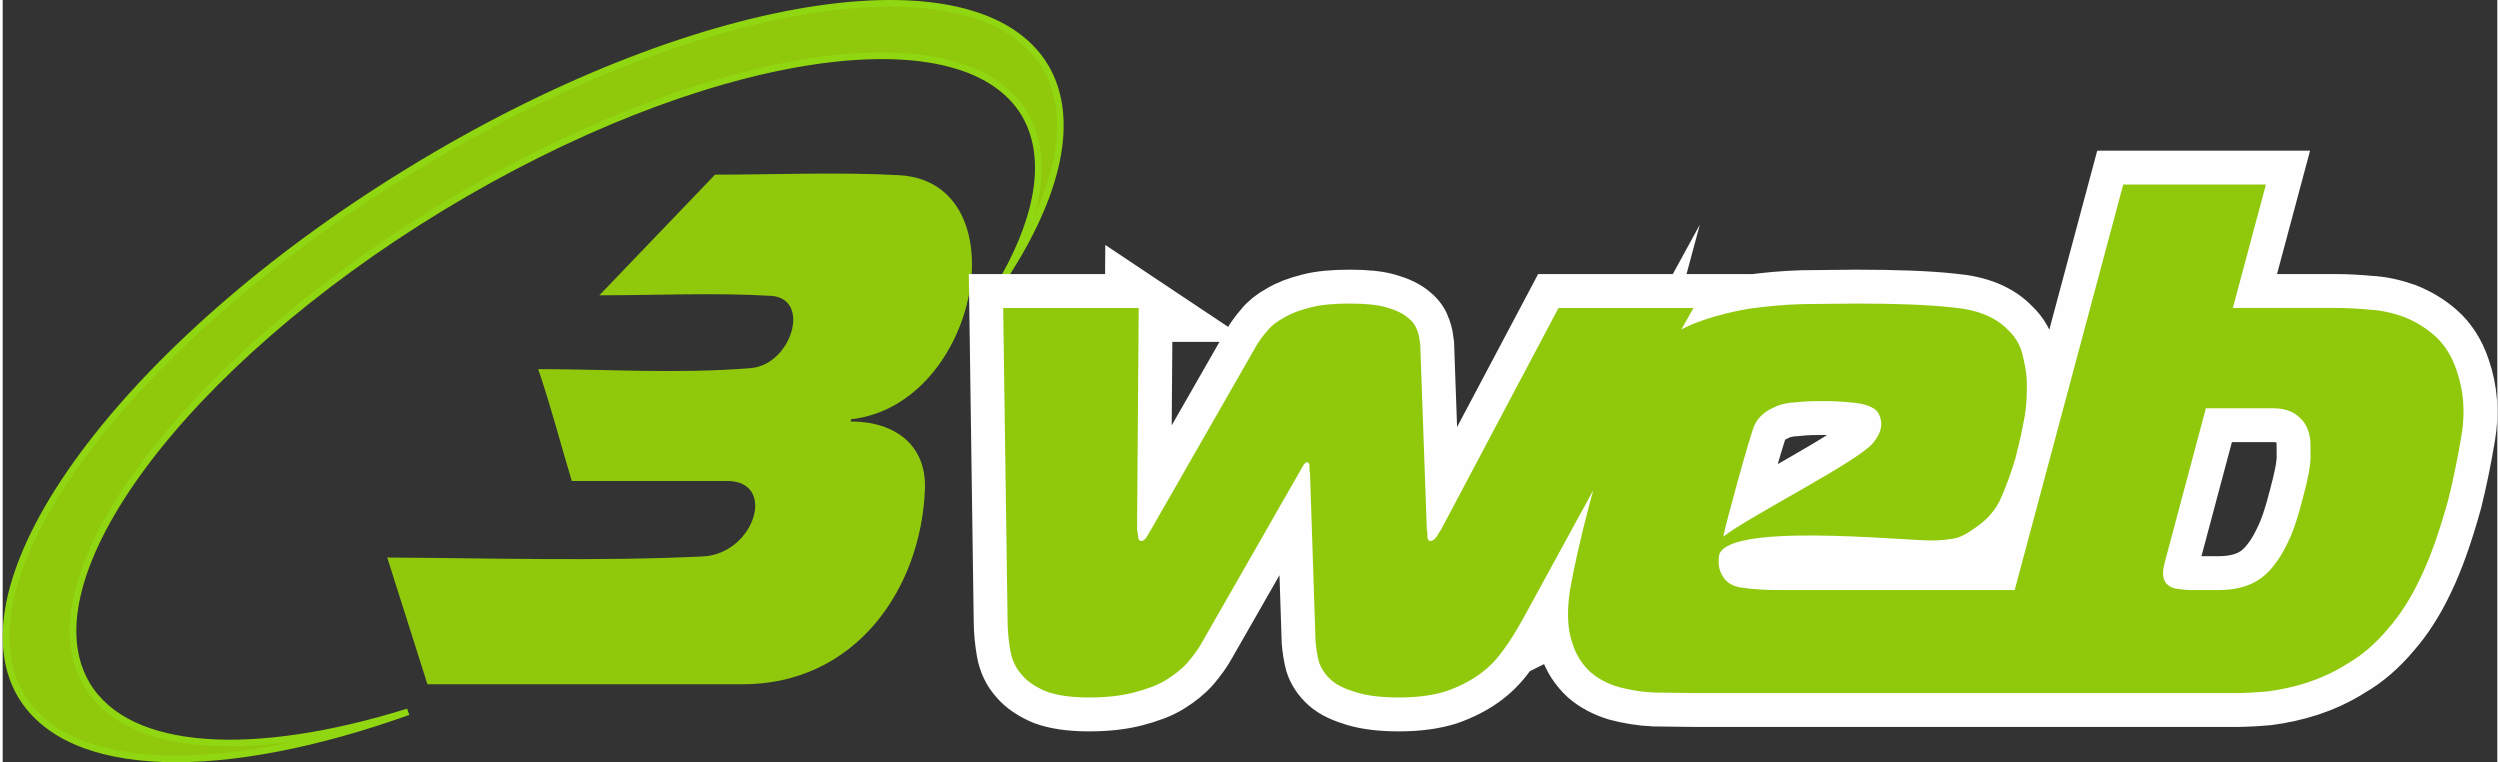
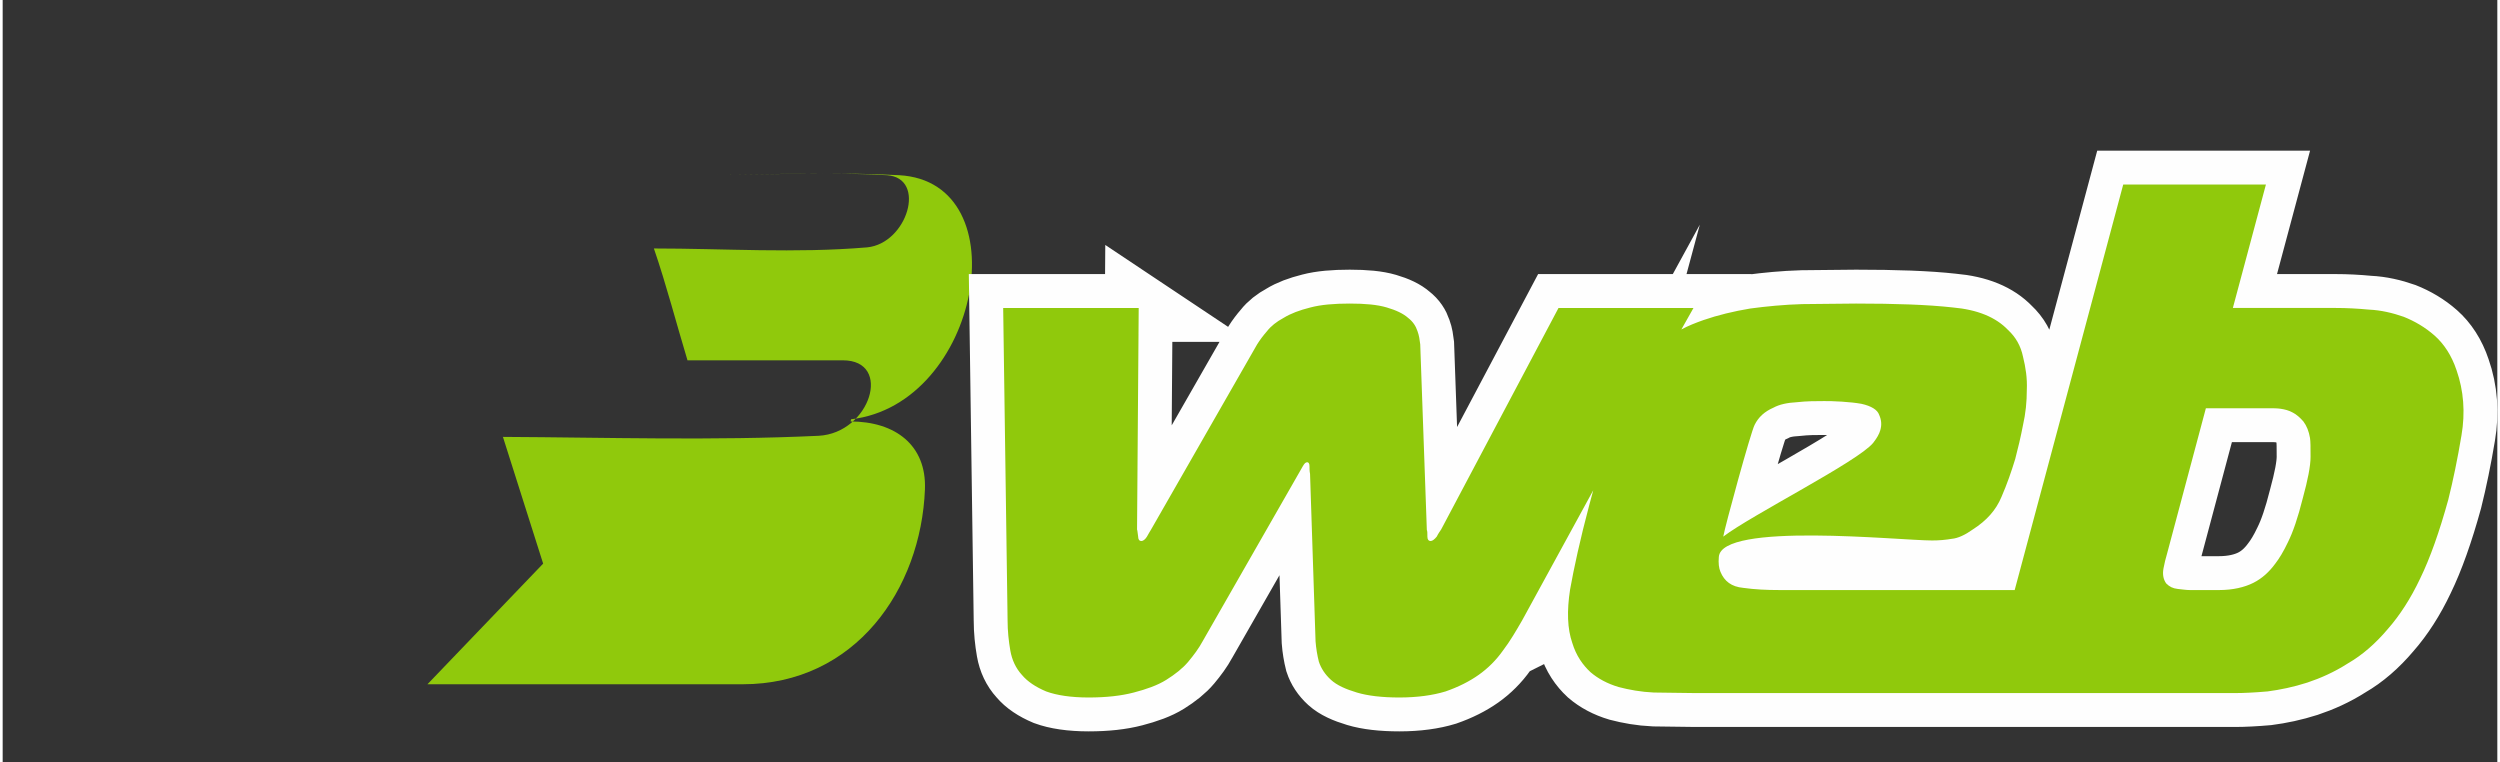
<svg xmlns="http://www.w3.org/2000/svg" xml:space="preserve" width="200px" height="61px" version="1.1" style="shape-rendering:geometricPrecision; text-rendering:geometricPrecision; image-rendering:optimizeQuality; fill-rule:evenodd; clip-rule:evenodd" viewBox="0 0 45.28 13.84">
  <rect x="0" y="0" width="45.28" height="13.84" fill="#333333" stroke="none" />
  <defs>
    <style type="text/css"> .str1 {stroke:#FEFEFE;stroke-width:1.23;stroke-miterlimit:22.926} .str0 {stroke:#90D711;stroke-width:0.12;stroke-miterlimit:22.926} .fil1 {fill:#90C90C} .fil0 {fill:#90C90C;fill-rule:nonzero} </style>
  </defs>
  <g id="Livello_x0020_1">
-     <path class="fil0" d="M7.71 12.42l5.72 0c2.05,0 3.24,-1.73 3.31,-3.54 0.03,-0.8 -0.54,-1.23 -1.35,-1.23l0.01 -0.04c2.34,-0.27 3.08,-4.31 0.87,-4.43 -1.1,-0.06 -2.23,-0.01 -3.34,-0.01l-2.1 2.19c1.04,0 2.1,-0.05 3.12,0.01 0.73,0.05 0.37,1.24 -0.36,1.31 -1.3,0.11 -2.6,0.02 -3.87,0.02 0.23,0.67 0.41,1.37 0.61,2.03l2.82 0c0.91,0 0.5,1.32 -0.44,1.37 -1.92,0.09 -3.83,0.03 -5.73,0.02l0.73 2.3z" />
-     <path class="fil1 str0" d="M18.93 1.22c0.55,0.94 0.23,2.31 -0.75,3.81 0.65,-1.16 0.81,-2.21 0.37,-2.96 -1.15,-1.92 -5.89,-1.15 -10.59,1.7 -4.7,2.86 -7.58,6.74 -6.43,8.66 0.75,1.25 3.03,1.36 5.83,0.49 -3.36,1.2 -6.15,1.17 -7.03,-0.3 -1.24,-2.11 1.91,-6.37 7.04,-9.51 5.13,-3.15 10.31,-4 11.56,-1.89z" />
+     <path class="fil0" d="M7.71 12.42l5.72 0c2.05,0 3.24,-1.73 3.31,-3.54 0.03,-0.8 -0.54,-1.23 -1.35,-1.23l0.01 -0.04c2.34,-0.27 3.08,-4.31 0.87,-4.43 -1.1,-0.06 -2.23,-0.01 -3.34,-0.01c1.04,0 2.1,-0.05 3.12,0.01 0.73,0.05 0.37,1.24 -0.36,1.31 -1.3,0.11 -2.6,0.02 -3.87,0.02 0.23,0.67 0.41,1.37 0.61,2.03l2.82 0c0.91,0 0.5,1.32 -0.44,1.37 -1.92,0.09 -3.83,0.03 -5.73,0.02l0.73 2.3z" />
    <path class="fil1 str1" d="M20.62 5.59l-2.46 0 0.08 5.67c0,0.19 0.02,0.38 0.05,0.55 0.03,0.17 0.1,0.32 0.21,0.44 0.1,0.12 0.25,0.22 0.44,0.3 0.19,0.07 0.45,0.11 0.77,0.11 0.32,0 0.59,-0.03 0.82,-0.09 0.23,-0.06 0.43,-0.13 0.59,-0.23 0.16,-0.1 0.3,-0.21 0.4,-0.33 0.1,-0.12 0.19,-0.24 0.26,-0.37l1.74 -3.04c0.03,-0.05 0.05,-0.09 0.08,-0.14 0.03,-0.05 0.05,-0.07 0.08,-0.07 0.02,0 0.04,0.02 0.04,0.07 0,0.05 0,0.09 0.01,0.14l0.1 3.04c0.01,0.13 0.03,0.25 0.06,0.37 0.04,0.12 0.11,0.23 0.22,0.33 0.11,0.1 0.27,0.17 0.47,0.23 0.2,0.06 0.46,0.09 0.77,0.09 0.33,0 0.61,-0.04 0.84,-0.11 0.23,-0.08 0.43,-0.18 0.6,-0.3 0.17,-0.12 0.32,-0.27 0.44,-0.44 0.13,-0.17 0.24,-0.36 0.35,-0.55l1.29 -2.36 -0.07 0.26c-0.17,0.64 -0.28,1.15 -0.35,1.54 -0.06,0.39 -0.05,0.71 0.04,0.97 0.07,0.23 0.19,0.4 0.33,0.53 0.14,0.12 0.31,0.21 0.51,0.27 0.19,0.05 0.41,0.09 0.64,0.1 0.24,0 0.49,0.01 0.75,0.01l6.7 0 0 0 0.03 0 3.07 0c0.16,0 0.36,-0.01 0.59,-0.03 0.23,-0.03 0.47,-0.08 0.72,-0.16 0.24,-0.08 0.49,-0.19 0.74,-0.35 0.26,-0.15 0.5,-0.36 0.72,-0.62 0.22,-0.25 0.42,-0.56 0.59,-0.92 0.18,-0.37 0.35,-0.85 0.51,-1.43 0.09,-0.36 0.17,-0.75 0.24,-1.17 0.07,-0.41 0.04,-0.81 -0.09,-1.18 -0.09,-0.27 -0.23,-0.48 -0.4,-0.63 -0.17,-0.15 -0.36,-0.26 -0.56,-0.34 -0.2,-0.07 -0.41,-0.12 -0.63,-0.13 -0.21,-0.02 -0.41,-0.03 -0.6,-0.03l-1.87 0 0.6 -2.24 -2.59 0 -1.97 7.36 -4.27 0c-0.23,0 -0.45,-0.01 -0.66,-0.04 -0.21,-0.02 -0.34,-0.12 -0.41,-0.29 -0.03,-0.07 -0.04,-0.16 -0.03,-0.27 0.04,-0.64 3.28,-0.3 3.87,-0.3 0.13,0 0.24,-0.01 0.36,-0.03 0.11,-0.01 0.24,-0.07 0.38,-0.17 0.25,-0.16 0.42,-0.35 0.52,-0.59 0.1,-0.23 0.18,-0.46 0.25,-0.69 0.05,-0.19 0.1,-0.4 0.14,-0.61 0.05,-0.22 0.07,-0.43 0.07,-0.64 0.01,-0.21 -0.02,-0.41 -0.07,-0.61 -0.04,-0.19 -0.13,-0.35 -0.27,-0.48 -0.22,-0.23 -0.55,-0.37 -1.01,-0.41 -0.45,-0.05 -1.04,-0.07 -1.75,-0.07 -0.33,0 -0.66,0.01 -0.98,0.01 -0.33,0.01 -0.64,0.04 -0.94,0.08 -0.3,0.05 -0.59,0.12 -0.85,0.21 -0.14,0.05 -0.27,0.1 -0.4,0.17l0.22 -0.39 -2.45 0 -2.13 4.02c-0.02,0.03 -0.05,0.07 -0.08,0.13 -0.04,0.05 -0.08,0.08 -0.11,0.08 -0.04,0 -0.06,-0.03 -0.06,-0.08 0,-0.06 0,-0.1 -0.01,-0.12l-0.12 -3.37c-0.01,-0.08 -0.02,-0.16 -0.05,-0.24 -0.03,-0.09 -0.08,-0.17 -0.17,-0.24 -0.09,-0.08 -0.22,-0.14 -0.39,-0.19 -0.17,-0.05 -0.39,-0.07 -0.67,-0.07 -0.28,0 -0.52,0.02 -0.71,0.07 -0.2,0.05 -0.36,0.11 -0.49,0.19 -0.13,0.07 -0.23,0.15 -0.3,0.24 -0.07,0.08 -0.13,0.16 -0.18,0.24l-1.93 3.37c-0.01,0.02 -0.04,0.06 -0.07,0.12 -0.03,0.05 -0.07,0.08 -0.1,0.08 -0.04,0 -0.06,-0.03 -0.06,-0.08 -0.01,-0.06 -0.01,-0.1 -0.02,-0.13l0.03 -4.02zm19.37 1.82l1.17 0c0.06,0 0.12,0 0.19,0.01 0.07,0.01 0.15,0.03 0.22,0.07 0.06,0.03 0.13,0.09 0.19,0.16 0.06,0.08 0.1,0.18 0.12,0.3 0.01,0.06 0.01,0.18 0.01,0.34 0,0.17 -0.05,0.42 -0.14,0.75 -0.09,0.36 -0.18,0.62 -0.27,0.8 -0.08,0.17 -0.16,0.3 -0.23,0.39 -0.11,0.15 -0.24,0.27 -0.4,0.35 -0.16,0.08 -0.37,0.13 -0.62,0.13l-0.53 0c-0.06,0 -0.13,-0.01 -0.22,-0.02 -0.09,-0.01 -0.15,-0.04 -0.21,-0.1 -0.05,-0.07 -0.07,-0.16 -0.05,-0.27 0.02,-0.1 0.04,-0.19 0.06,-0.25l0.71 -2.66zm-8.76 2.33c0.03,-0.18 0.5,-1.9 0.57,-2.03 0.07,-0.14 0.18,-0.24 0.34,-0.31 0.11,-0.06 0.25,-0.09 0.43,-0.1 0.18,-0.02 0.34,-0.02 0.49,-0.02 0.07,0 0.18,0 0.32,0.01 0.14,0.01 0.25,0.02 0.36,0.04 0.18,0.04 0.29,0.11 0.32,0.2 0.04,0.09 0.05,0.18 0.02,0.28 -0.02,0.07 -0.06,0.14 -0.13,0.23 -0.28,0.34 -2.21,1.31 -2.72,1.7z" />
    <path class="fil1" d="M20.62 5.59l-2.46 0 0.08 5.67c0,0.19 0.02,0.38 0.05,0.55 0.03,0.17 0.1,0.32 0.21,0.44 0.1,0.12 0.25,0.22 0.44,0.3 0.19,0.07 0.45,0.11 0.77,0.11 0.32,0 0.59,-0.03 0.82,-0.09 0.23,-0.06 0.43,-0.13 0.59,-0.23 0.16,-0.1 0.3,-0.21 0.4,-0.33 0.1,-0.12 0.19,-0.24 0.26,-0.37l1.74 -3.04c0.03,-0.05 0.05,-0.09 0.08,-0.14 0.03,-0.05 0.05,-0.07 0.08,-0.07 0.02,0 0.04,0.02 0.04,0.07 0,0.05 0,0.09 0.01,0.14l0.1 3.04c0.01,0.13 0.03,0.25 0.06,0.37 0.04,0.12 0.11,0.23 0.22,0.33 0.11,0.1 0.27,0.17 0.47,0.23 0.2,0.06 0.46,0.09 0.77,0.09 0.33,0 0.61,-0.04 0.84,-0.11 0.23,-0.08 0.43,-0.18 0.6,-0.3 0.17,-0.12 0.32,-0.27 0.44,-0.44 0.13,-0.17 0.24,-0.36 0.35,-0.55l1.29 -2.36 -0.07 0.26c-0.17,0.64 -0.28,1.15 -0.35,1.54 -0.06,0.39 -0.05,0.71 0.04,0.97 0.07,0.23 0.19,0.4 0.33,0.53 0.14,0.12 0.31,0.21 0.51,0.27 0.19,0.05 0.41,0.09 0.64,0.1 0.24,0 0.49,0.01 0.75,0.01l6.7 0 0 0 0.03 0 3.07 0c0.16,0 0.36,-0.01 0.59,-0.03 0.23,-0.03 0.47,-0.08 0.72,-0.16 0.24,-0.08 0.49,-0.19 0.74,-0.35 0.26,-0.15 0.5,-0.36 0.72,-0.62 0.22,-0.25 0.42,-0.56 0.59,-0.92 0.18,-0.37 0.35,-0.85 0.51,-1.43 0.09,-0.36 0.17,-0.75 0.24,-1.17 0.07,-0.41 0.04,-0.81 -0.09,-1.18 -0.09,-0.27 -0.23,-0.48 -0.4,-0.63 -0.17,-0.15 -0.36,-0.26 -0.56,-0.34 -0.2,-0.07 -0.41,-0.12 -0.63,-0.13 -0.21,-0.02 -0.41,-0.03 -0.6,-0.03l-1.87 0 0.6 -2.24 -2.59 0 -1.97 7.36 -4.27 0c-0.23,0 -0.45,-0.01 -0.66,-0.04 -0.21,-0.02 -0.34,-0.12 -0.41,-0.29 -0.03,-0.07 -0.04,-0.16 -0.03,-0.27 0.04,-0.64 3.28,-0.3 3.87,-0.3 0.13,0 0.24,-0.01 0.36,-0.03 0.11,-0.01 0.24,-0.07 0.38,-0.17 0.25,-0.16 0.42,-0.35 0.52,-0.59 0.1,-0.23 0.18,-0.46 0.25,-0.69 0.05,-0.19 0.1,-0.4 0.14,-0.61 0.05,-0.22 0.07,-0.43 0.07,-0.64 0.01,-0.21 -0.02,-0.41 -0.07,-0.61 -0.04,-0.19 -0.13,-0.35 -0.27,-0.48 -0.22,-0.23 -0.55,-0.37 -1.01,-0.41 -0.45,-0.05 -1.04,-0.07 -1.75,-0.07 -0.33,0 -0.66,0.01 -0.98,0.01 -0.33,0.01 -0.64,0.04 -0.94,0.08 -0.3,0.05 -0.59,0.12 -0.85,0.21 -0.14,0.05 -0.27,0.1 -0.4,0.17l0.22 -0.39 -2.45 0 -2.13 4.02c-0.02,0.03 -0.05,0.07 -0.08,0.13 -0.04,0.05 -0.08,0.08 -0.11,0.08 -0.04,0 -0.06,-0.03 -0.06,-0.08 0,-0.06 0,-0.1 -0.01,-0.12l-0.12 -3.37c-0.01,-0.08 -0.02,-0.16 -0.05,-0.24 -0.03,-0.09 -0.08,-0.17 -0.17,-0.24 -0.09,-0.08 -0.22,-0.14 -0.39,-0.19 -0.17,-0.05 -0.39,-0.07 -0.67,-0.07 -0.28,0 -0.52,0.02 -0.71,0.07 -0.2,0.05 -0.36,0.11 -0.49,0.19 -0.13,0.07 -0.23,0.15 -0.3,0.24 -0.07,0.08 -0.13,0.16 -0.18,0.24l-1.93 3.37c-0.01,0.02 -0.04,0.06 -0.07,0.12 -0.03,0.05 -0.07,0.08 -0.1,0.08 -0.04,0 -0.06,-0.03 -0.06,-0.08 -0.01,-0.06 -0.01,-0.1 -0.02,-0.13l0.03 -4.02zm19.37 1.82l1.17 0c0.06,0 0.12,0 0.19,0.01 0.07,0.01 0.15,0.03 0.22,0.07 0.06,0.03 0.13,0.09 0.19,0.16 0.06,0.08 0.1,0.18 0.12,0.3 0.01,0.06 0.01,0.18 0.01,0.34 0,0.17 -0.05,0.42 -0.14,0.75 -0.09,0.36 -0.18,0.62 -0.27,0.8 -0.08,0.17 -0.16,0.3 -0.23,0.39 -0.11,0.15 -0.24,0.27 -0.4,0.35 -0.16,0.08 -0.37,0.13 -0.62,0.13l-0.53 0c-0.06,0 -0.13,-0.01 -0.22,-0.02 -0.09,-0.01 -0.15,-0.04 -0.21,-0.1 -0.05,-0.07 -0.07,-0.16 -0.05,-0.27 0.02,-0.1 0.04,-0.19 0.06,-0.25l0.71 -2.66zm-8.76 2.33c0.03,-0.18 0.5,-1.9 0.57,-2.03 0.07,-0.14 0.18,-0.24 0.34,-0.31 0.11,-0.06 0.25,-0.09 0.43,-0.1 0.18,-0.02 0.34,-0.02 0.49,-0.02 0.07,0 0.18,0 0.32,0.01 0.14,0.01 0.25,0.02 0.36,0.04 0.18,0.04 0.29,0.11 0.32,0.2 0.04,0.09 0.05,0.18 0.02,0.28 -0.02,0.07 -0.06,0.14 -0.13,0.23 -0.28,0.34 -2.21,1.31 -2.72,1.7z" />
  </g>
</svg>